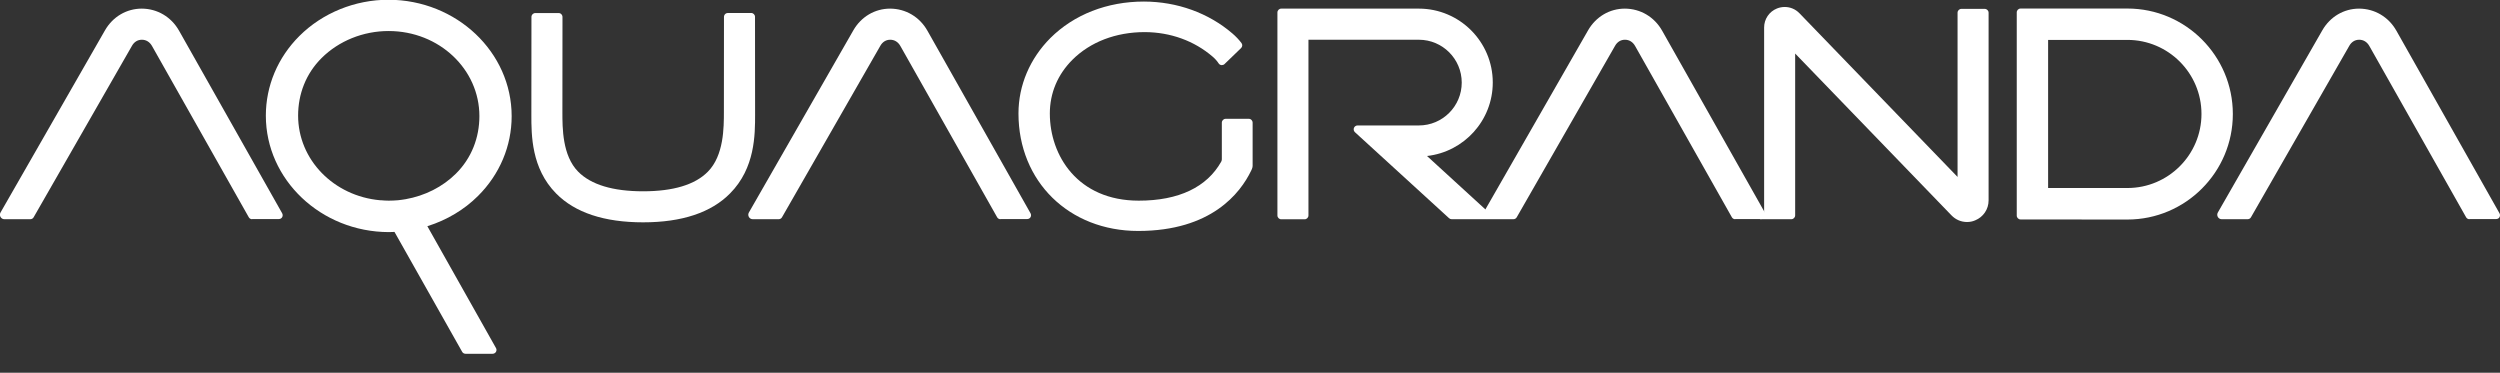
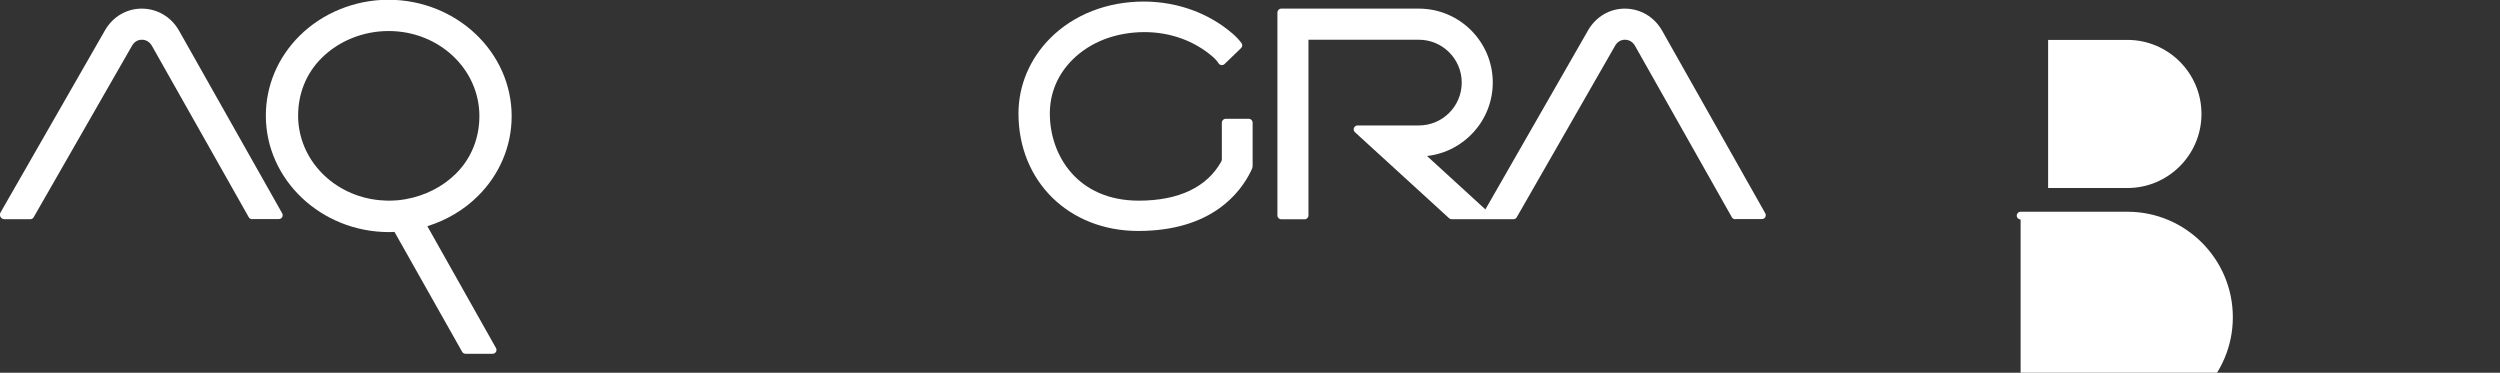
<svg xmlns="http://www.w3.org/2000/svg" width="100%" height="100%" viewBox="0 0 3045 454" version="1.1" xml:space="preserve" style="fill-rule:evenodd;clip-rule:evenodd;stroke-linejoin:round;stroke-miterlimit:2;">
  <rect x="0" y="0" width="3045" height="454" fill="#333333" stroke="none" />
  <g>
    <g>
-       <path d="M783.4,270.8c-47.4,0 -83.1,-11.8 -106.1,-35.2c-30.2,-30.6 -30.1,-71.3 -30.1,-95.6l0.1,-119.4c0,-2.6 2.1,-4.7 4.7,-4.7l28.4,0c1.3,0 2.5,0.5 3.3,1.4c0.9,0.9 1.4,2.1 1.4,3.4l-0.1,115.7c0,19.5 -0.1,53.1 19.2,72.7c15.6,15.8 42.2,23.9 79.1,23.9c36.7,0 63.3,-8 78.9,-23.9c19.5,-19.8 19.5,-53.5 19.5,-73.2l0.1,-115.3c0,-1.3 0.5,-2.5 1.4,-3.4c0.9,-0.9 2.1,-1.4 3.3,-1.4l28.4,0c2.6,0 4.7,2.1 4.7,4.7l0.1,119c0,24.4 0.1,65.2 -30.4,96c-23,23.4 -58.7,35.3 -105.9,35.3" style="fill:#fff;fill-rule:nonzero;" />
-       <path d="M3007.8,267c-1.7,0 -3.3,-0.9 -4.1,-2.4l-117.8,-208.5c-2.8,-5 -7.2,-7.7 -12.4,-7.7c-5.1,-0 -9.3,2.6 -12,7.3l-119.8,208.9c-0.8,1.5 -2.4,2.4 -4.1,2.4l-31.6,0c-4.1,0 -6.7,-4.5 -4.7,-8.1l127.3,-222c9.5,-16.5 26.2,-26.4 44.8,-26.4c19,0.1 35.9,10.1 45.4,26.9l125.6,222.4c0.8,1.5 0.8,3.3 0,4.7c-0.8,1.5 -2.4,2.3 -4.1,2.3l-32.5,0l0,0.2Z" style="fill:#fff;fill-rule:nonzero;" />
-       <path d="M2395.8,270.4c-7.2,0 -13.9,-2.9 -18.9,-8.1l-190.4,-197.1l0,197.1c0,2.6 -2.1,4.7 -4.7,4.7l-37.7,0c-2.6,0 4.6,-2.1 4.6,-4.7l0,-228.8c0,-10.3 6.2,-19.4 15.7,-23.2c3,-1.2 6.2,-1.8 9.4,-1.8c6.8,0 13.2,2.7 18,7.7l192.5,199.3l0,-200c0,-2.6 2.1,-4.7 4.7,-4.7l28.4,0c2.6,0 4.7,2.1 4.7,4.7l0,228.6c0,10.8 -6.5,20.3 -16.4,24.3c-3.2,1.4 -6.5,2 -9.9,2" style="fill:#fff;fill-rule:nonzero;" />
-       <path d="M2591.2,229c49.8,0 90.2,-40.5 90.2,-90.2c-0,-49.8 -40.5,-90.2 -90.2,-90.2l-96.6,0l-0,180.4l96.6,0Zm-130.1,38.3c-2.6,0 -4.7,-2.1 -4.7,-4.7l-0,-247.5c-0,-2.6 2.1,-4.7 4.7,-4.7l130.1,-0c70.8,-0 128.4,57.6 128.4,128.5c-0,70.8 -57.6,128.5 -128.4,128.5l-130.1,-0.1Z" style="fill:#fff;fill-rule:nonzero;" />
+       <path d="M2591.2,229c49.8,0 90.2,-40.5 90.2,-90.2c-0,-49.8 -40.5,-90.2 -90.2,-90.2l-96.6,0l-0,180.4l96.6,0Zm-130.1,38.3c-2.6,0 -4.7,-2.1 -4.7,-4.7c-0,-2.6 2.1,-4.7 4.7,-4.7l130.1,-0c70.8,-0 128.4,57.6 128.4,128.5c-0,70.8 -57.6,128.5 -128.4,128.5l-130.1,-0.1Z" style="fill:#fff;fill-rule:nonzero;" />
      <path d="M1768.2,267c-1.2,0 -2.3,-0.4 -3.2,-1.2l-114.7,-104.8c-1.4,-1.3 -1.9,-3.4 -1.2,-5.2c0.7,-1.8 2.5,-3 4.4,-3l74.7,0c28.8,0 52.2,-23.4 52.2,-52.2c0,-28.8 -23.4,-52.2 -52.2,-52.2l-134.5,0l0,214c0,2.6 -2.1,4.7 -4.7,4.7l-28.4,0c-2.6,0 -4.7,-2.1 -4.7,-4.7l0,-247.2c0,-2.6 2.1,-4.7 4.7,-4.7l167.6,0c49.6,0 90,40.4 90,90c0,46.3 -35.1,84.5 -80.1,89.5l75.2,68.8c1.4,1.3 1.9,3.4 1.2,5.2c-0.7,1.8 -2.5,3 -4.4,3l-41.9,0Z" style="fill:#fff;fill-rule:nonzero;" />
      <path d="M1386.3,281.3c-84.2,0 -145.8,-60.2 -145.8,-143.1c0,-34.5 14.1,-67 38.8,-91.8c28.8,-28.7 69.2,-44.5 114,-44.5c40.6,0.1 78.7,13.9 107.8,38.9c4.2,3.6 7.8,7.4 11,11.6c1.5,1.9 1.2,4.6 -0.5,6.2l-20.1,19.4c-0.9,0.9 -2.1,1.3 -3.3,1.3l-0.5,-0c-1.4,-0.2 -2.7,-0.9 -3.4,-2.1c-1.8,-2.8 -4.2,-5.5 -7.3,-8.2c-22.3,-19.2 -51.3,-29.8 -82.7,-29.9c-35.2,-0 -66.3,12 -88.1,33.7c-18,18 -27.5,40.6 -27.5,65.5c0,51.1 33.9,106.1 108.3,106.1c48.8,-0 83.1,-16.5 100.5,-47.6c0.5,-0.9 0.7,-1.9 0.7,-2.9l0,-44.5c0,-2.6 2.1,-4.7 4.7,-4.7l28.1,-0c1.3,-0 2.5,0.5 3.3,1.4c0.9,0.9 1.4,2.1 1.4,3.4l0,52.7c0,1.3 -0.5,2.7 -0.9,3.7l-0.9,2c-13.2,27.3 -48.5,73.4 -137.6,73.4" style="fill:#fff;fill-rule:nonzero;" />
      <path d="M2113.5,267c-1.7,0 -3.3,-0.9 -4.1,-2.4l-117.8,-208.5c-2.8,-5 -7.2,-7.7 -12.4,-7.7c-5.1,-0 -9.3,2.6 -12,7.3l-119.8,208.9c-0.8,1.5 -2.4,2.4 -4.1,2.4l-31.6,0c-4.1,0 -6.7,-4.5 -4.7,-8.1l127.3,-222c9.5,-16.5 26.2,-26.4 44.8,-26.4c19,0.1 35.9,10.1 45.4,26.9l125.6,222.4c0.8,1.5 0.8,3.3 -0,4.7c-0.8,1.5 -2.4,2.3 -4.1,2.3l-32.5,0l-0,0.2Z" style="fill:#fff;fill-rule:nonzero;" />
-       <path d="M1218.6,267c-1.7,0 -3.3,-0.9 -4.1,-2.4l-117.8,-208.5c-2.8,-5 -7.2,-7.7 -12.4,-7.7c-5.1,-0 -9.3,2.6 -12,7.3l-119.8,208.9c-0.8,1.5 -2.4,2.4 -4.1,2.4l-31.6,0c-4.1,0 -6.7,-4.5 -4.7,-8.1l127.3,-222c9.5,-16.5 26.2,-26.4 44.8,-26.4c19,0.1 35.9,10.1 45.4,26.9l125.6,222.4c0.8,1.5 0.8,3.3 -0,4.7c-0.8,1.5 -2.4,2.3 -4.1,2.3l-32.5,0l-0,0.2Z" style="fill:#fff;fill-rule:nonzero;" />
      <path d="M307.1,267c-1.7,0 -3.3,-0.9 -4.1,-2.4l-117.8,-208.5c-2.8,-5 -7.2,-7.7 -12.4,-7.7c-5.1,-0 -9.3,2.6 -12,7.3l-119.8,208.9c-0.8,1.5 -2.4,2.4 -4.1,2.4l-31.6,0c-4.1,0 -6.7,-4.5 -4.7,-8.1l127.3,-222c9.5,-16.5 26.2,-26.4 44.8,-26.4c19,0.1 35.9,10.1 45.4,26.9l125.6,222.4c0.8,1.5 0.8,3.3 0,4.7c-0.8,1.5 -2.4,2.3 -4.1,2.3l-32.5,0l0,0.2Z" style="fill:#fff;fill-rule:nonzero;" />
      <path d="M363.1,140.8c0,-26.1 9.4,-51 28.6,-70.1c21,-20.9 50.7,-32.9 81.5,-32.9l0.3,0c61.5,0.1 110.4,46.6 110.4,103.6c0,26.1 -9.4,51 -28.6,70.1c-16.3,16.2 -37.9,27 -61.2,31.1c-3.1,0.5 -6.2,1 -9.3,1.3c-3.7,0.3 -7.4,0.5 -11.2,0.5l-0.2,0c-3.2,0 -6.3,-0.2 -9.4,-0.5l-1.1,0c-56.5,-5.1 -99.8,-49.4 -99.8,-103.1m157.4,134.7l0.7,-0.2c23,-7.3 44.2,-19.8 61.1,-36.7c26.4,-26.3 40.9,-60.8 40.9,-97.1c-0,-78 -67.1,-141.6 -150,-141.8c-40.9,0 -80.4,16.1 -108.5,44.1c-26.4,26.3 -40.9,60.8 -40.9,97.1c-0,78 67.2,141.6 149.7,141.8l0.3,0c2.1,0 4.1,-0.1 6.2,-0.2l0.5,0l82.4,146c0.8,1.5 2.4,2.4 4.1,2.4l33,0c1.7,0 3.2,-0.9 4.1,-2.3c0.8,-1.5 0.9,-3.2 -0,-4.7l-83.6,-148.4Z" style="fill:#fff;fill-rule:nonzero;" />
    </g>
  </g>
</svg>